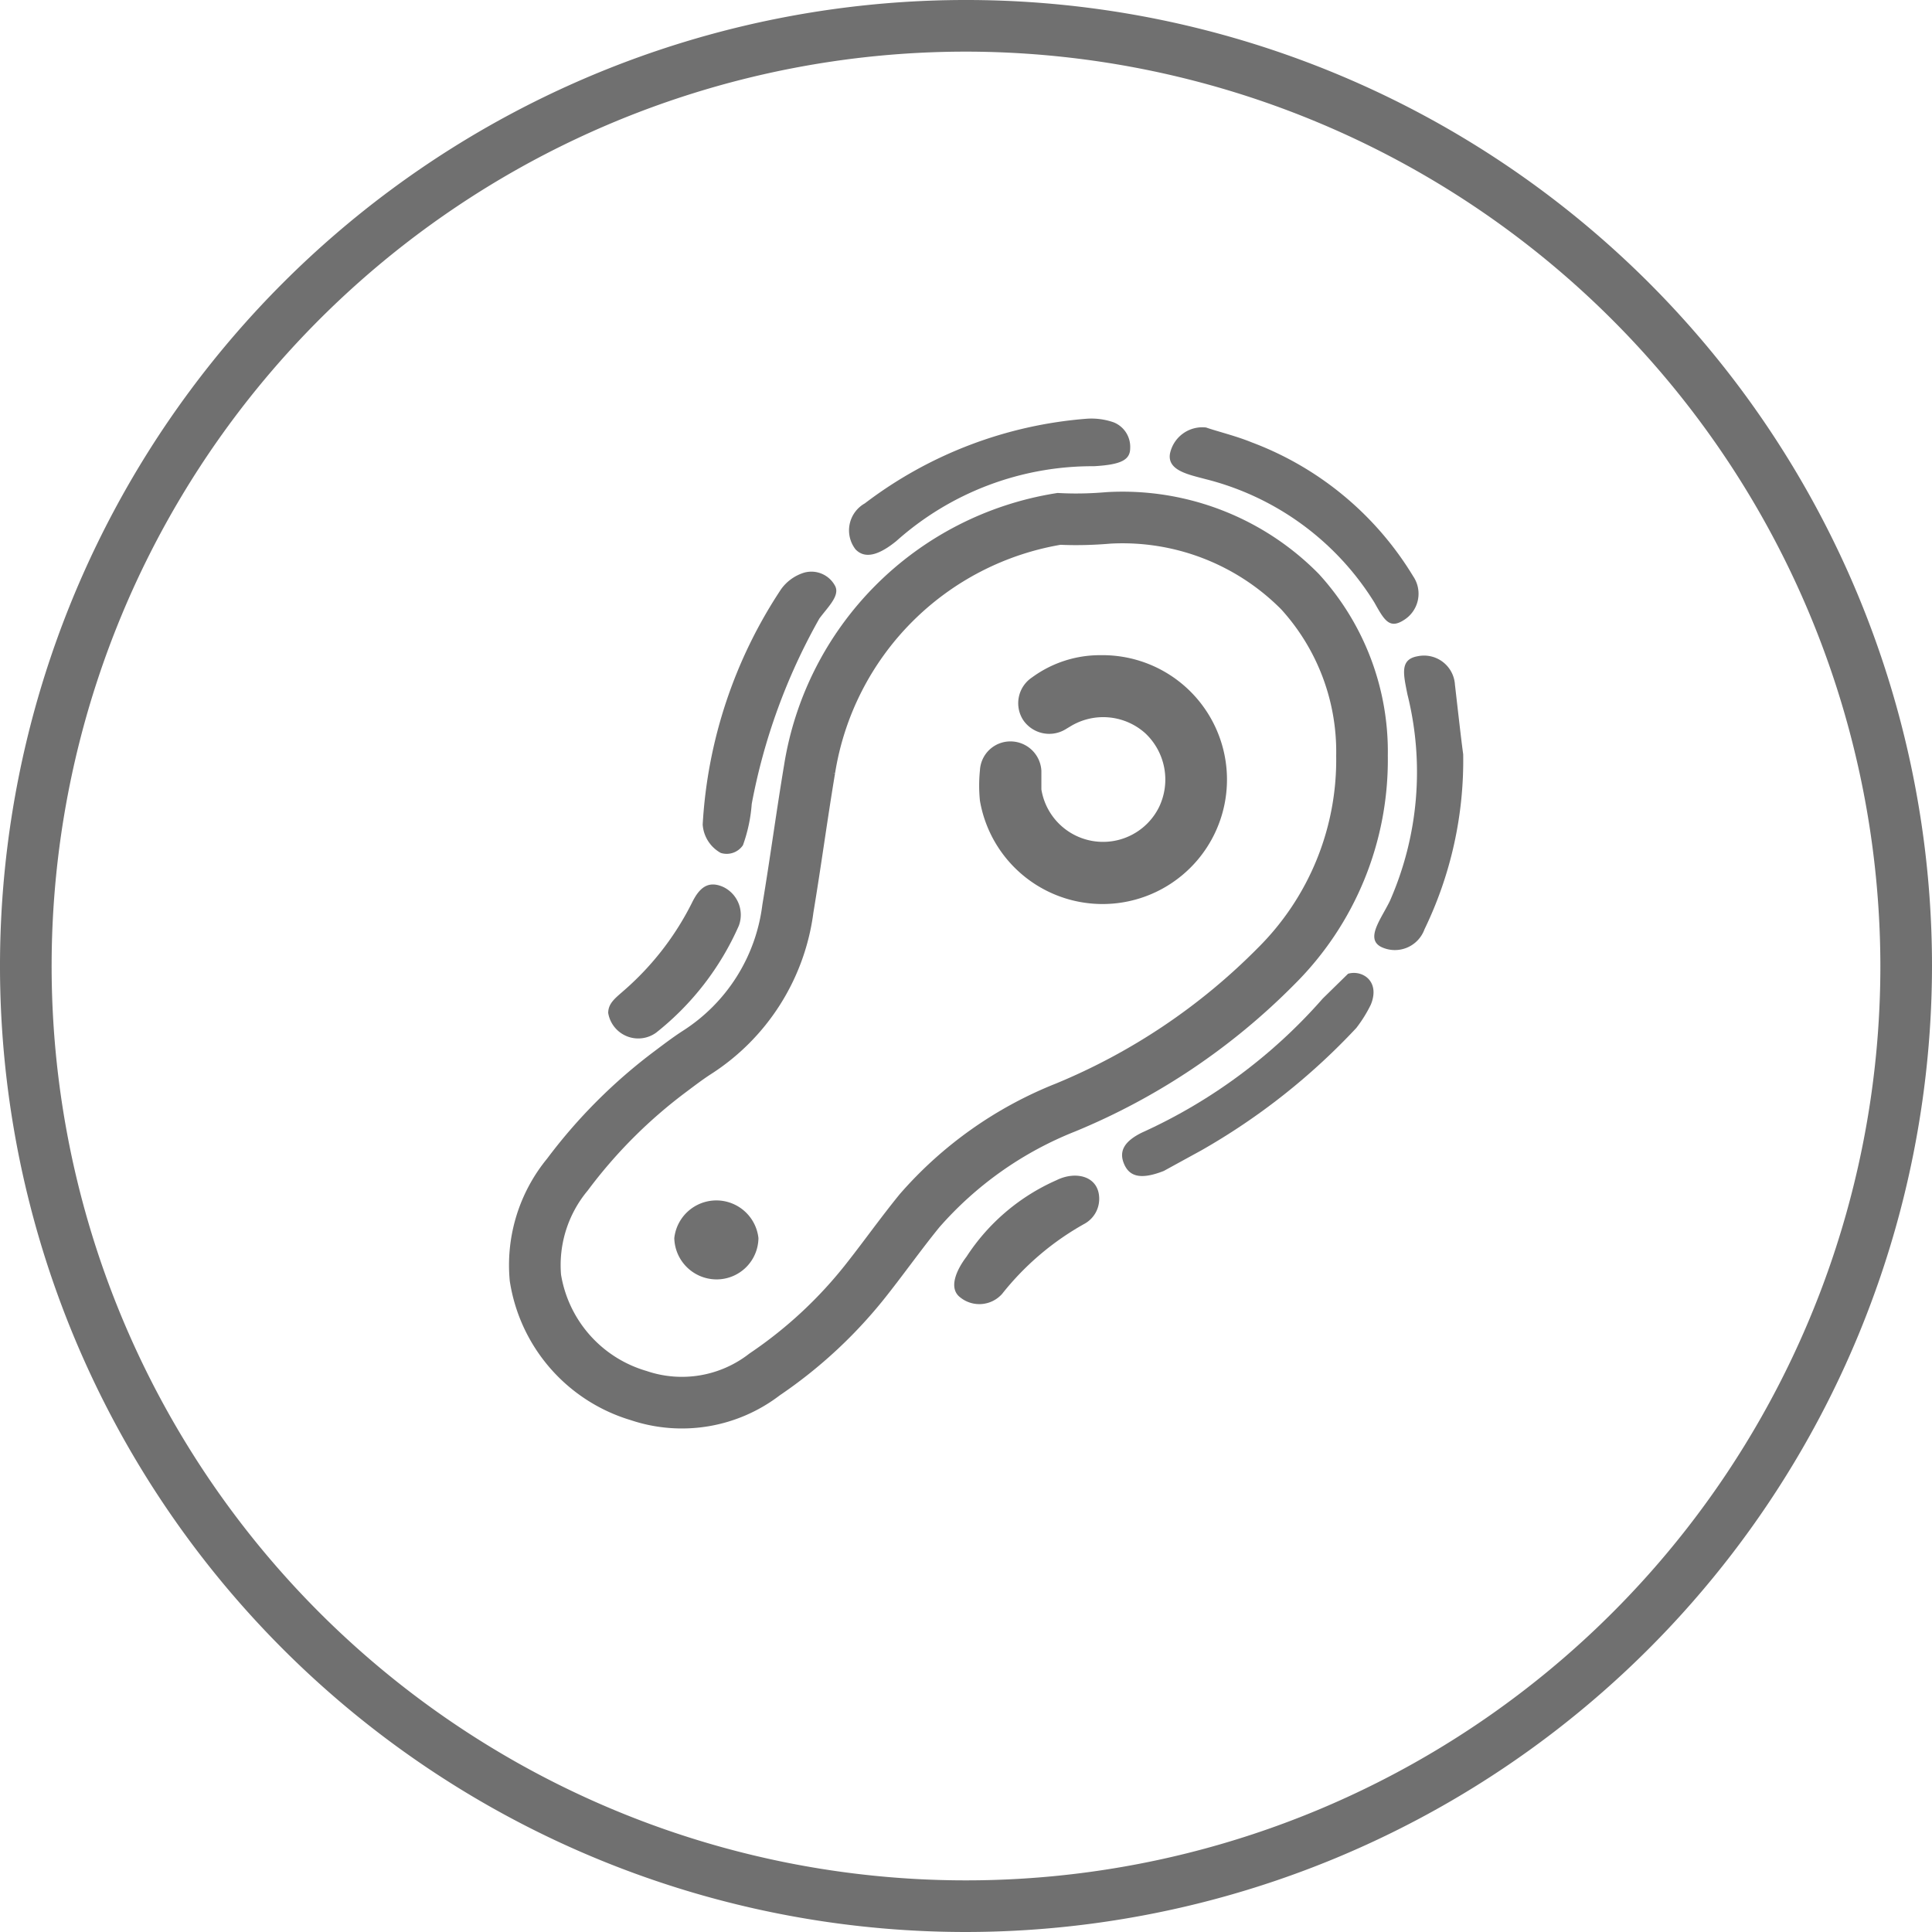
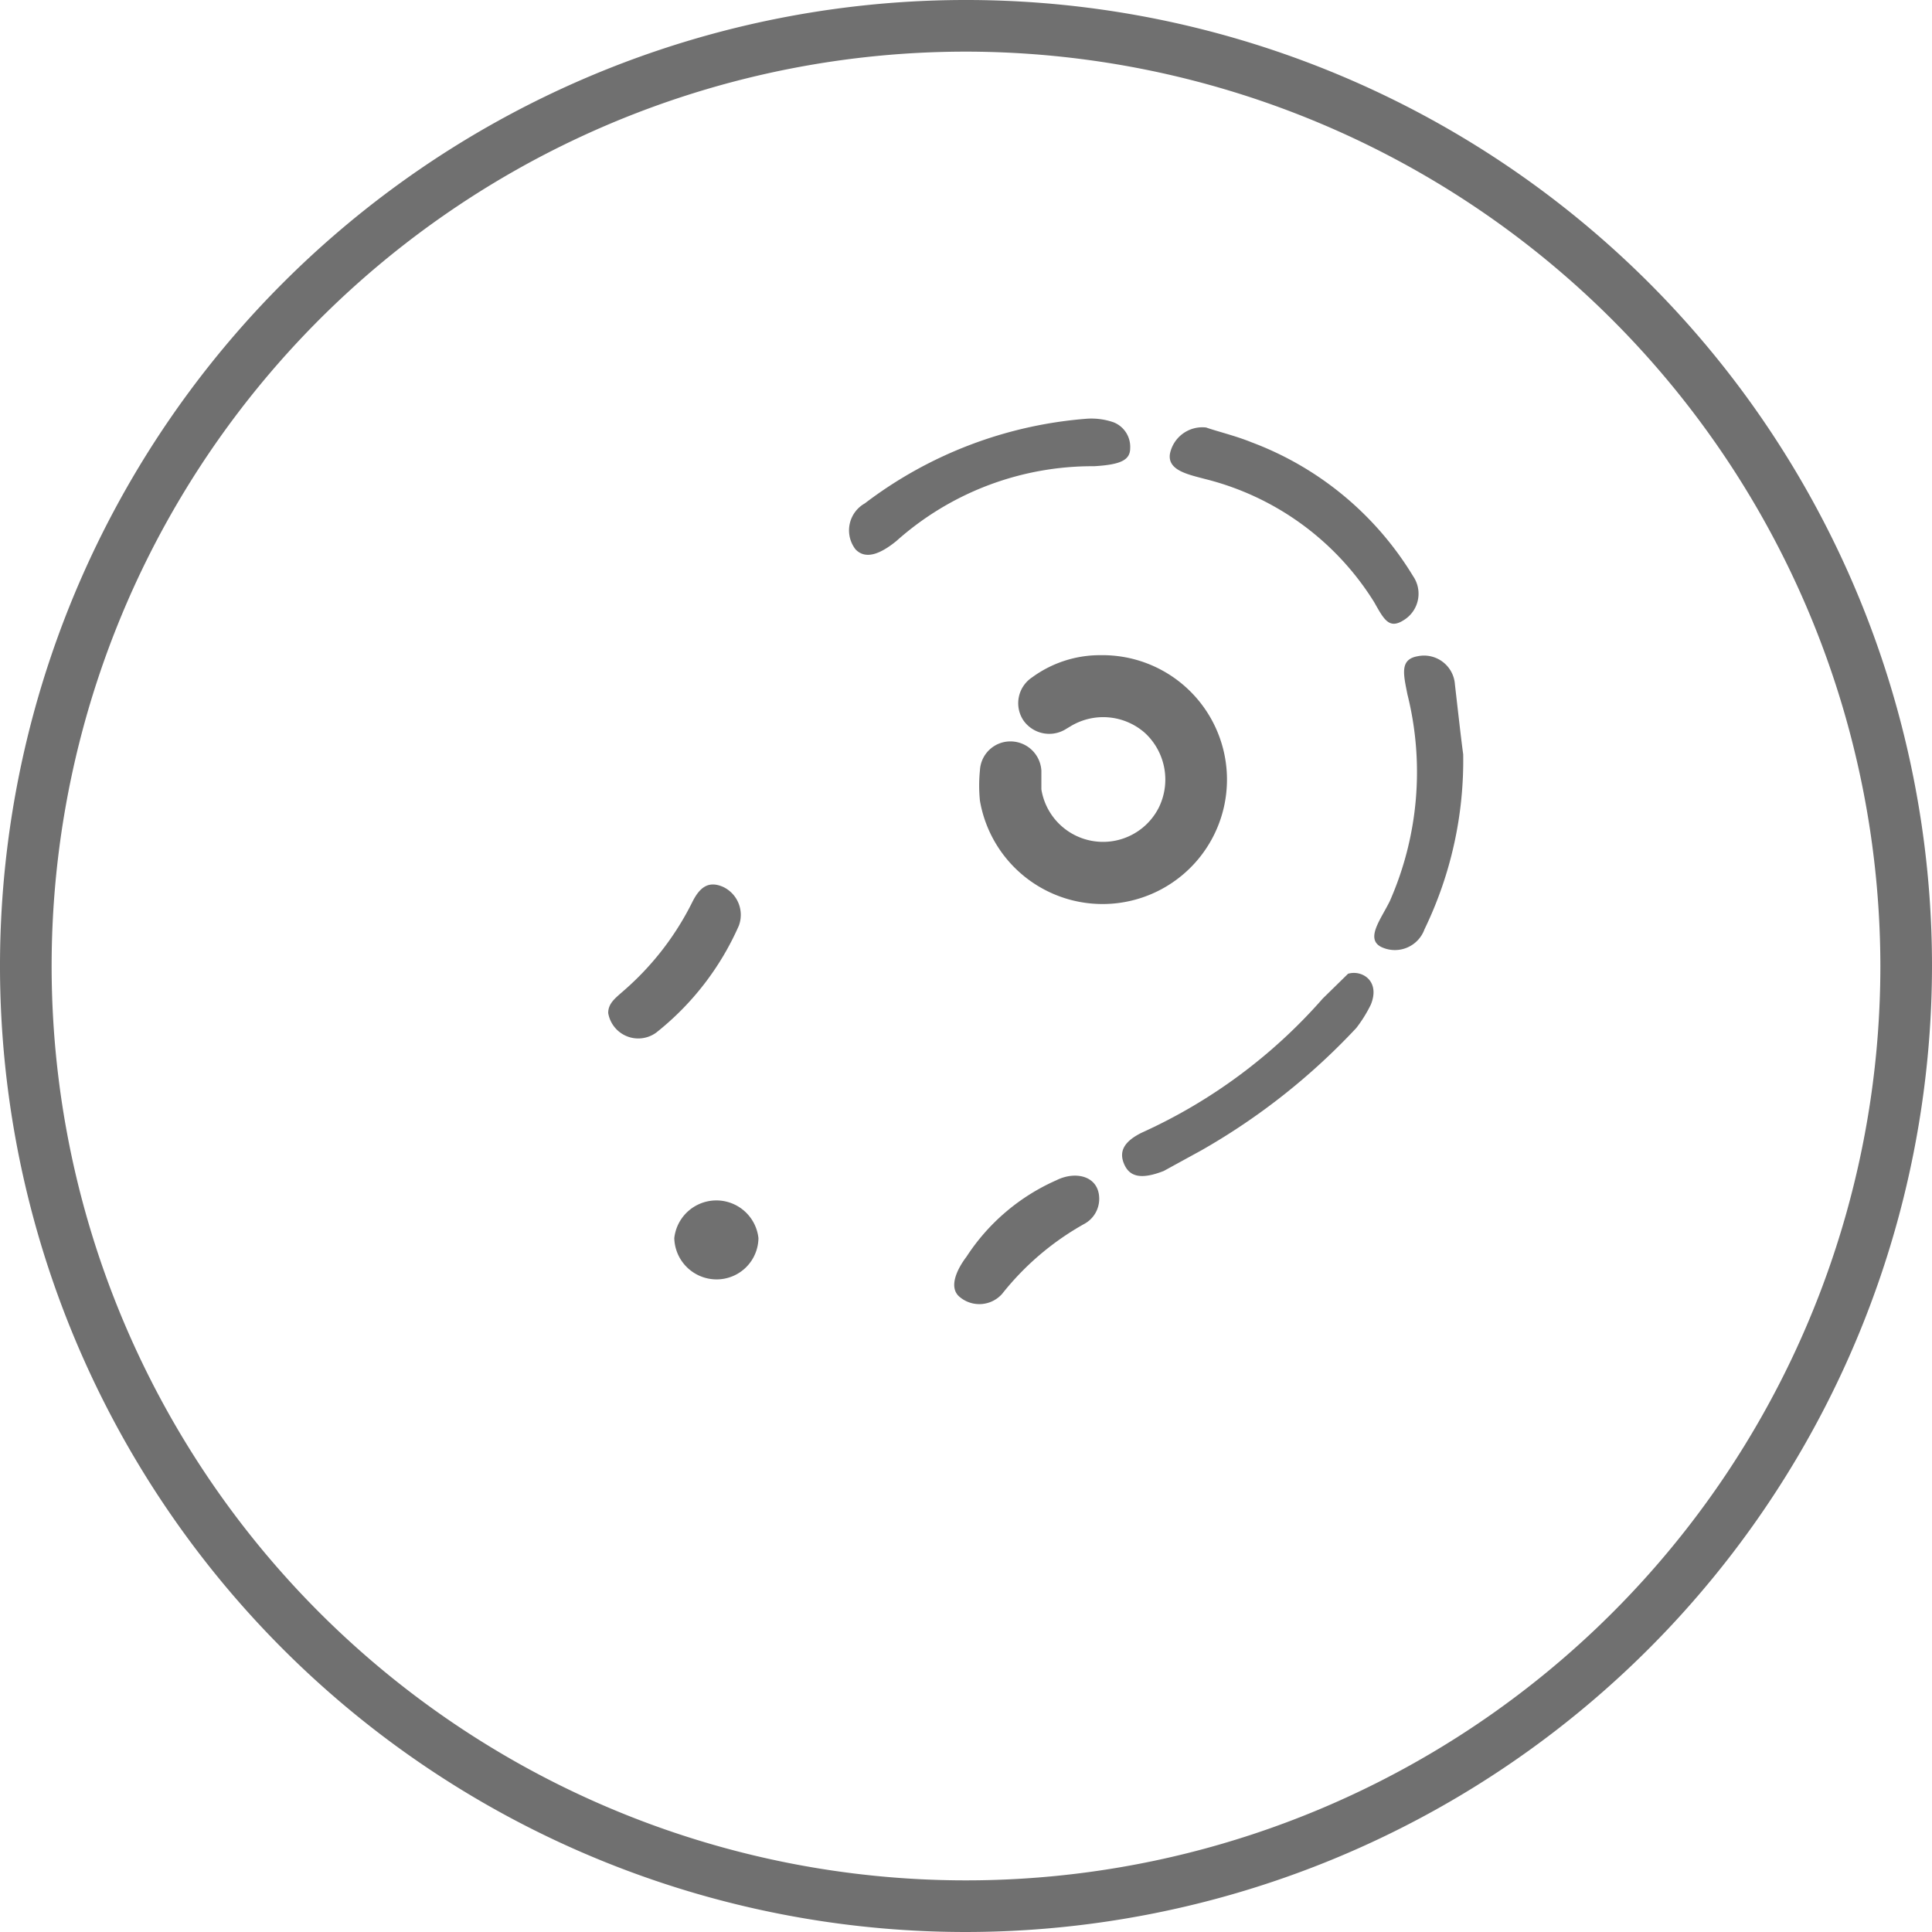
<svg xmlns="http://www.w3.org/2000/svg" id="Layer_1" data-name="Layer 1" viewBox="0 0 37.42 37.42">
  <path d="M34.47,57.64A18.71,18.71,0,1,1,53.18,38.93,18.73,18.73,0,0,1,34.47,57.64Zm0-36.42A17.71,17.71,0,1,0,52.18,38.93,17.73,17.73,0,0,0,34.47,21.22Z" transform="translate(-15.76 -20.22)" style="fill:#707070" />
-   <path d="M37.24,30.25a4.83,4.83,0,0,1,3.7,1.43,4.6,4.6,0,0,1,1.2,3.18,5.63,5.63,0,0,1-1.66,4.07,12.37,12.37,0,0,1-4.08,2.74,7.35,7.35,0,0,0-2.83,2c-.35.43-.67.88-1,1.3a8.72,8.72,0,0,1-2,1.87,2.62,2.62,0,0,1-2.44.41,2.84,2.84,0,0,1-2-2.28,2.75,2.75,0,0,1,.62-2,9.87,9.87,0,0,1,2-2c.16-.12.33-.25.5-.36a3.89,3.89,0,0,0,1.77-2.79c.15-.9.27-1.8.42-2.7a5.84,5.84,0,0,1,4.83-4.85C36.67,30.29,37,30.27,37.24,30.25Z" transform="translate(-15.76 -20.22)" style="fill:none;stroke:#707070;stroke-miterlimit:10" />
  <path d="M44.1,34.83a7.5,7.5,0,0,1-.75,3.39.61.61,0,0,1-.84.34c-.31-.16,0-.54.17-.89a6.2,6.2,0,0,0,.34-4c-.08-.4-.15-.68.2-.74a.6.6,0,0,1,.72.55C44,34,44.06,34.54,44.1,34.83Z" transform="translate(-15.76 -20.22)" style="fill:#707070" />
  <path d="M37.65,28.9c0,.23-.18.32-.7.35a5.7,5.7,0,0,0-3.83,1.45c-.32.26-.6.36-.79.16a.6.6,0,0,1,.18-.89,8.13,8.13,0,0,1,4.3-1.64,1.31,1.31,0,0,1,.52.07A.51.51,0,0,1,37.65,28.9Z" transform="translate(-15.76 -20.22)" style="fill:#707070" />
  <path d="M39.12,28.5c.23.08.57.16.89.29a6.2,6.2,0,0,1,3.12,2.59.6.6,0,0,1-.18.85c-.28.18-.38,0-.57-.34a5.39,5.39,0,0,0-3.27-2.39c-.34-.09-.74-.17-.69-.49A.64.64,0,0,1,39.12,28.5Z" transform="translate(-15.76 -20.22)" style="fill:#707070" />
-   <path d="M29.37,36.19a9.18,9.18,0,0,1,1.52-4.56.86.86,0,0,1,.45-.32.52.52,0,0,1,.59.25c.11.19-.13.41-.3.64a11.66,11.66,0,0,0-1.31,3.59,3,3,0,0,1-.17.8.38.38,0,0,1-.43.15A.68.68,0,0,1,29.37,36.19Z" transform="translate(-15.76 -20.22)" style="fill:#707070" />
  <path d="M42.31,39.68a2.6,2.6,0,0,1-.28.45,12.7,12.7,0,0,1-3,2.37l-.73.4c-.46.18-.67.1-.77-.14s0-.43.34-.6a10.32,10.32,0,0,0,3.51-2.6l.49-.48C42.14,39,42.5,39.22,42.31,39.68Z" transform="translate(-15.76 -20.22)" style="fill:#707070" />
  <path d="M37.05,43.44a.55.55,0,0,1-.28.48,5.37,5.37,0,0,0-1.6,1.36.59.59,0,0,1-.81.07c-.24-.18-.07-.54.12-.79a4,4,0,0,1,1.74-1.48C36.6,42.89,37.05,43,37.05,43.44Z" transform="translate(-15.76 -20.22)" style="fill:#707070" />
  <path d="M37.08,32.91a2.41,2.41,0,1,1-2.34,2.82,2.91,2.91,0,0,1,0-.59.59.59,0,0,1,.59-.56.6.6,0,0,1,.6.57c0,.12,0,.25,0,.36a1.21,1.21,0,0,0,2.28.34,1.23,1.23,0,0,0-.27-1.43,1.22,1.22,0,0,0-1.45-.13l-.1.06a.61.61,0,0,1-.81-.18.6.6,0,0,1,.17-.83A2.22,2.22,0,0,1,37.08,32.91Z" transform="translate(-15.76 -20.22)" style="fill:#707070" />
  <path d="M29.64,45a.82.82,0,0,1-.82-.8.82.82,0,0,1,1.63,0A.81.81,0,0,1,29.64,45Z" transform="translate(-15.76 -20.22)" style="fill:#707070" />
  <path d="M27.54,39.84c0-.19.14-.29.31-.44a5.53,5.53,0,0,0,1.32-1.71c.14-.28.31-.42.6-.29a.6.6,0,0,1,.3.75,5.43,5.43,0,0,1-1.6,2.07A.59.59,0,0,1,27.54,39.84Z" transform="translate(-15.76 -20.22)" style="fill:#707070" />
</svg>